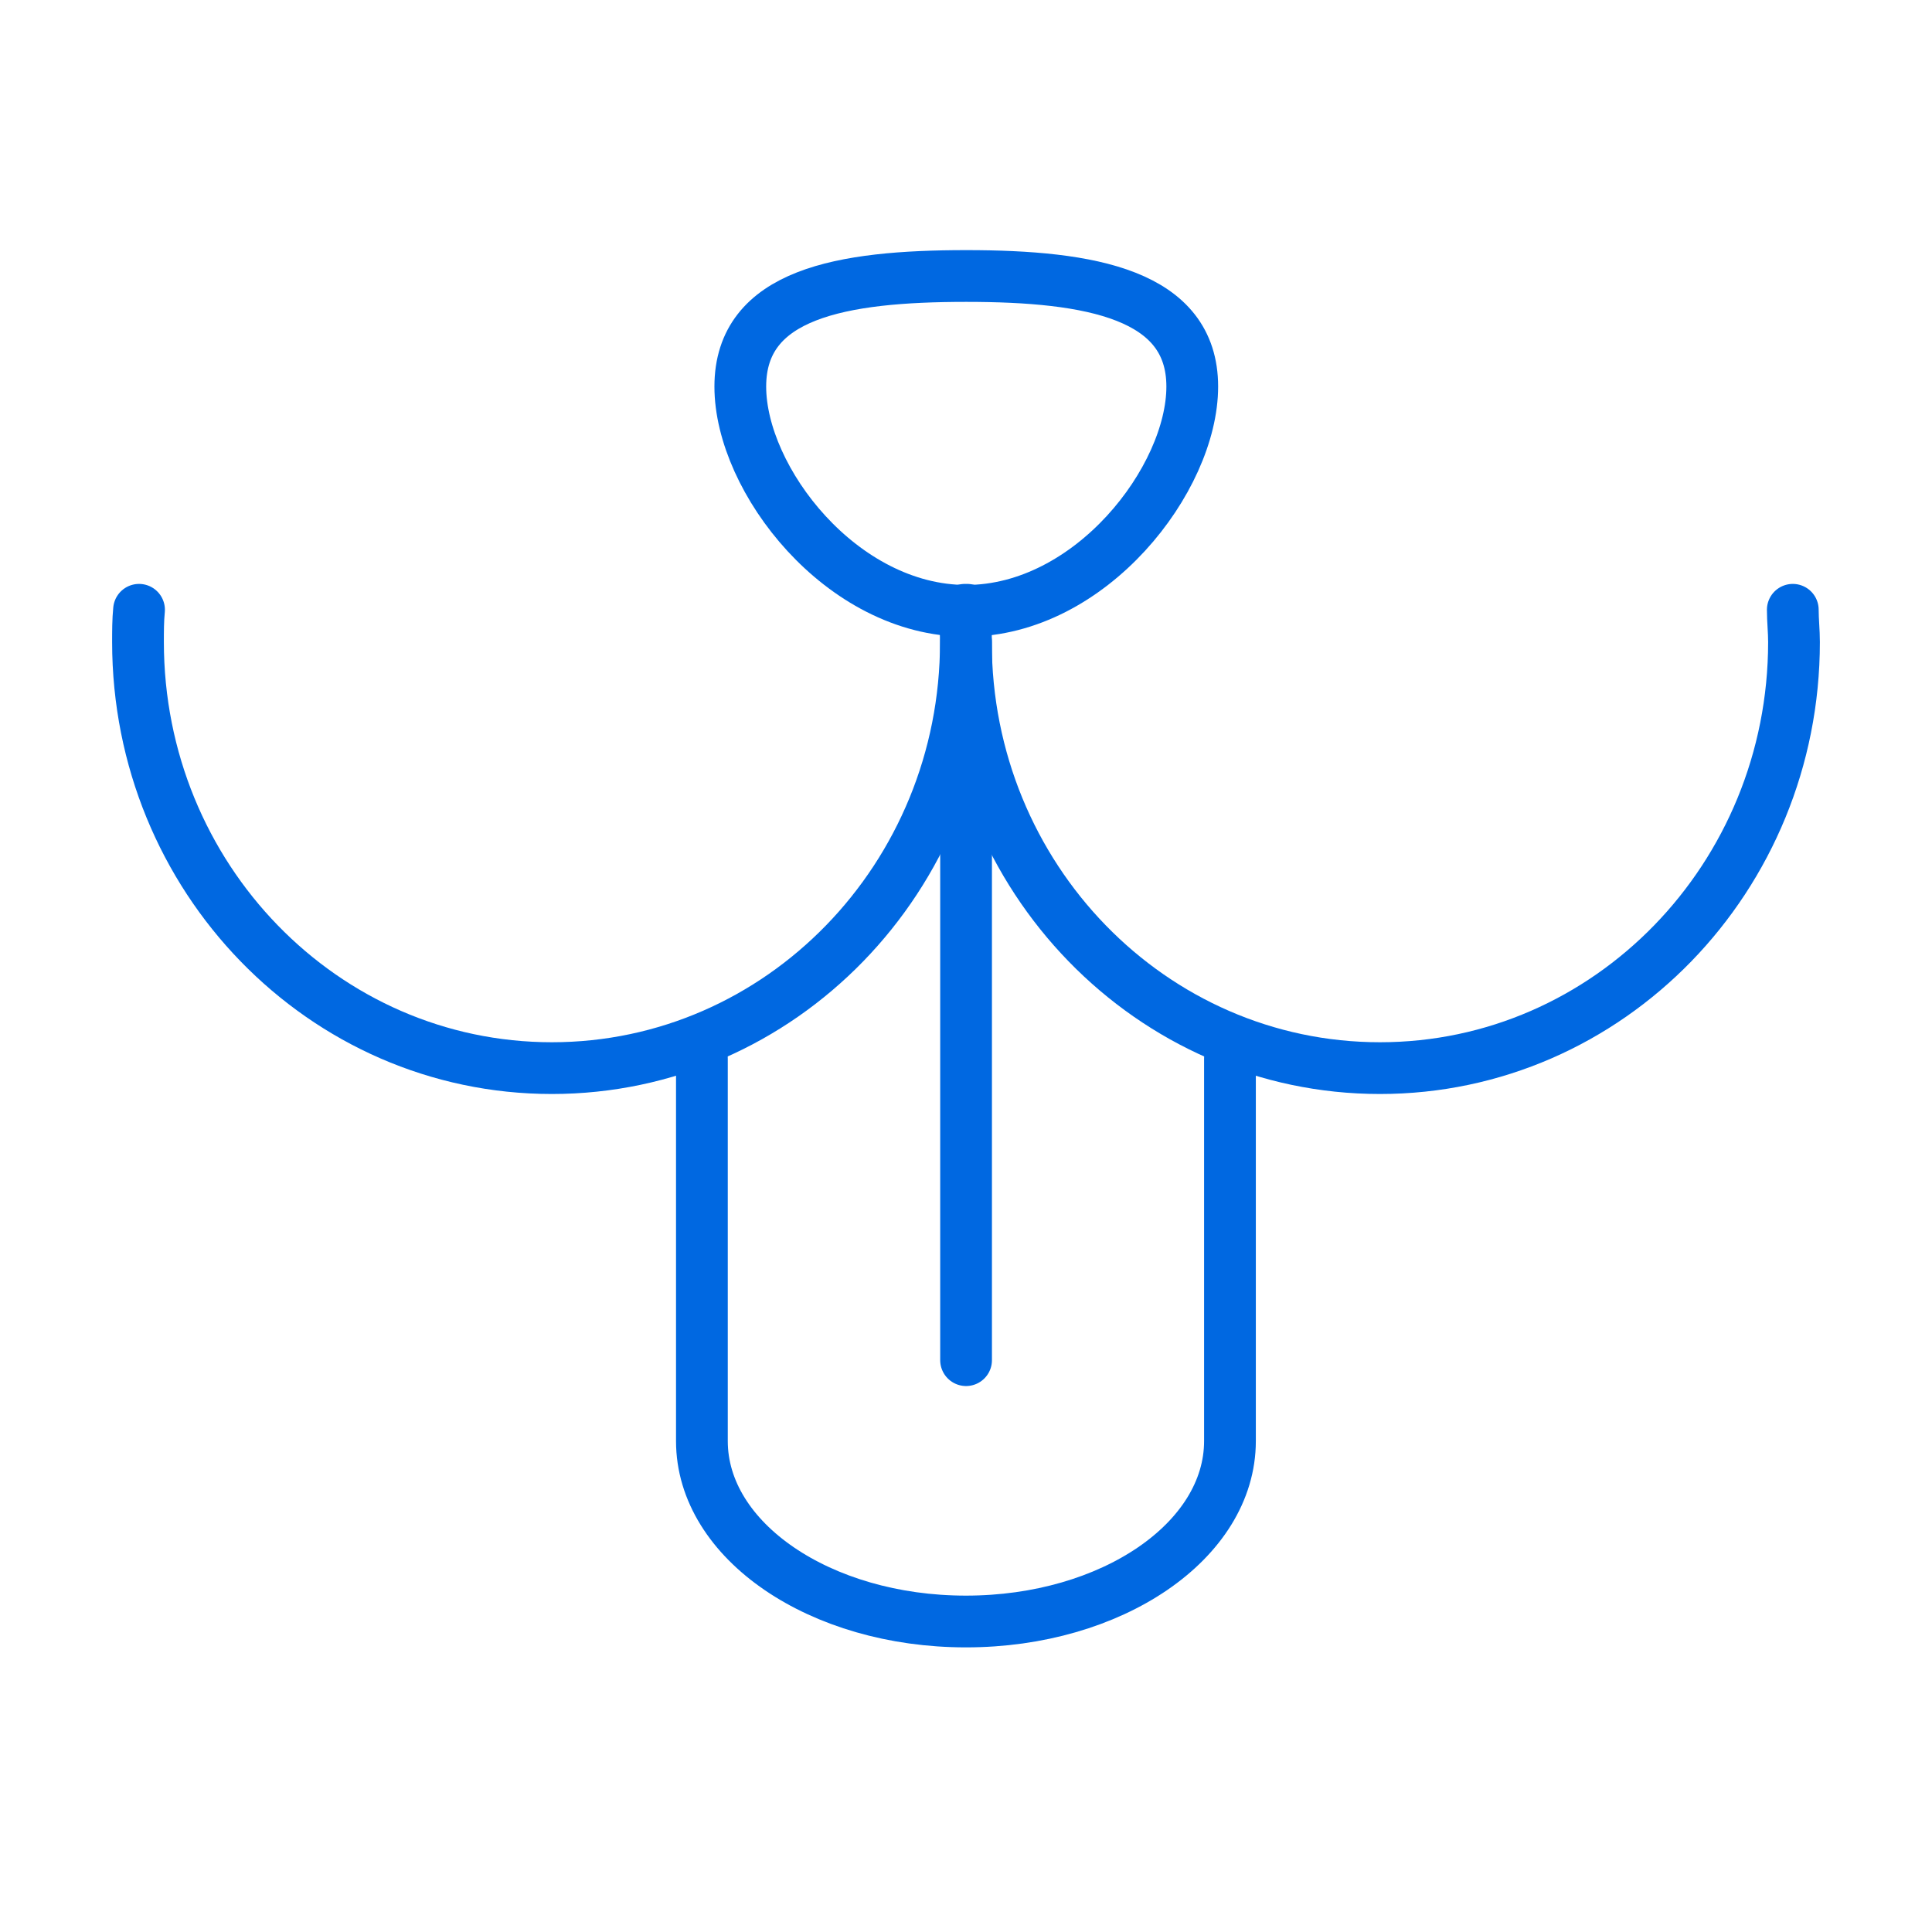
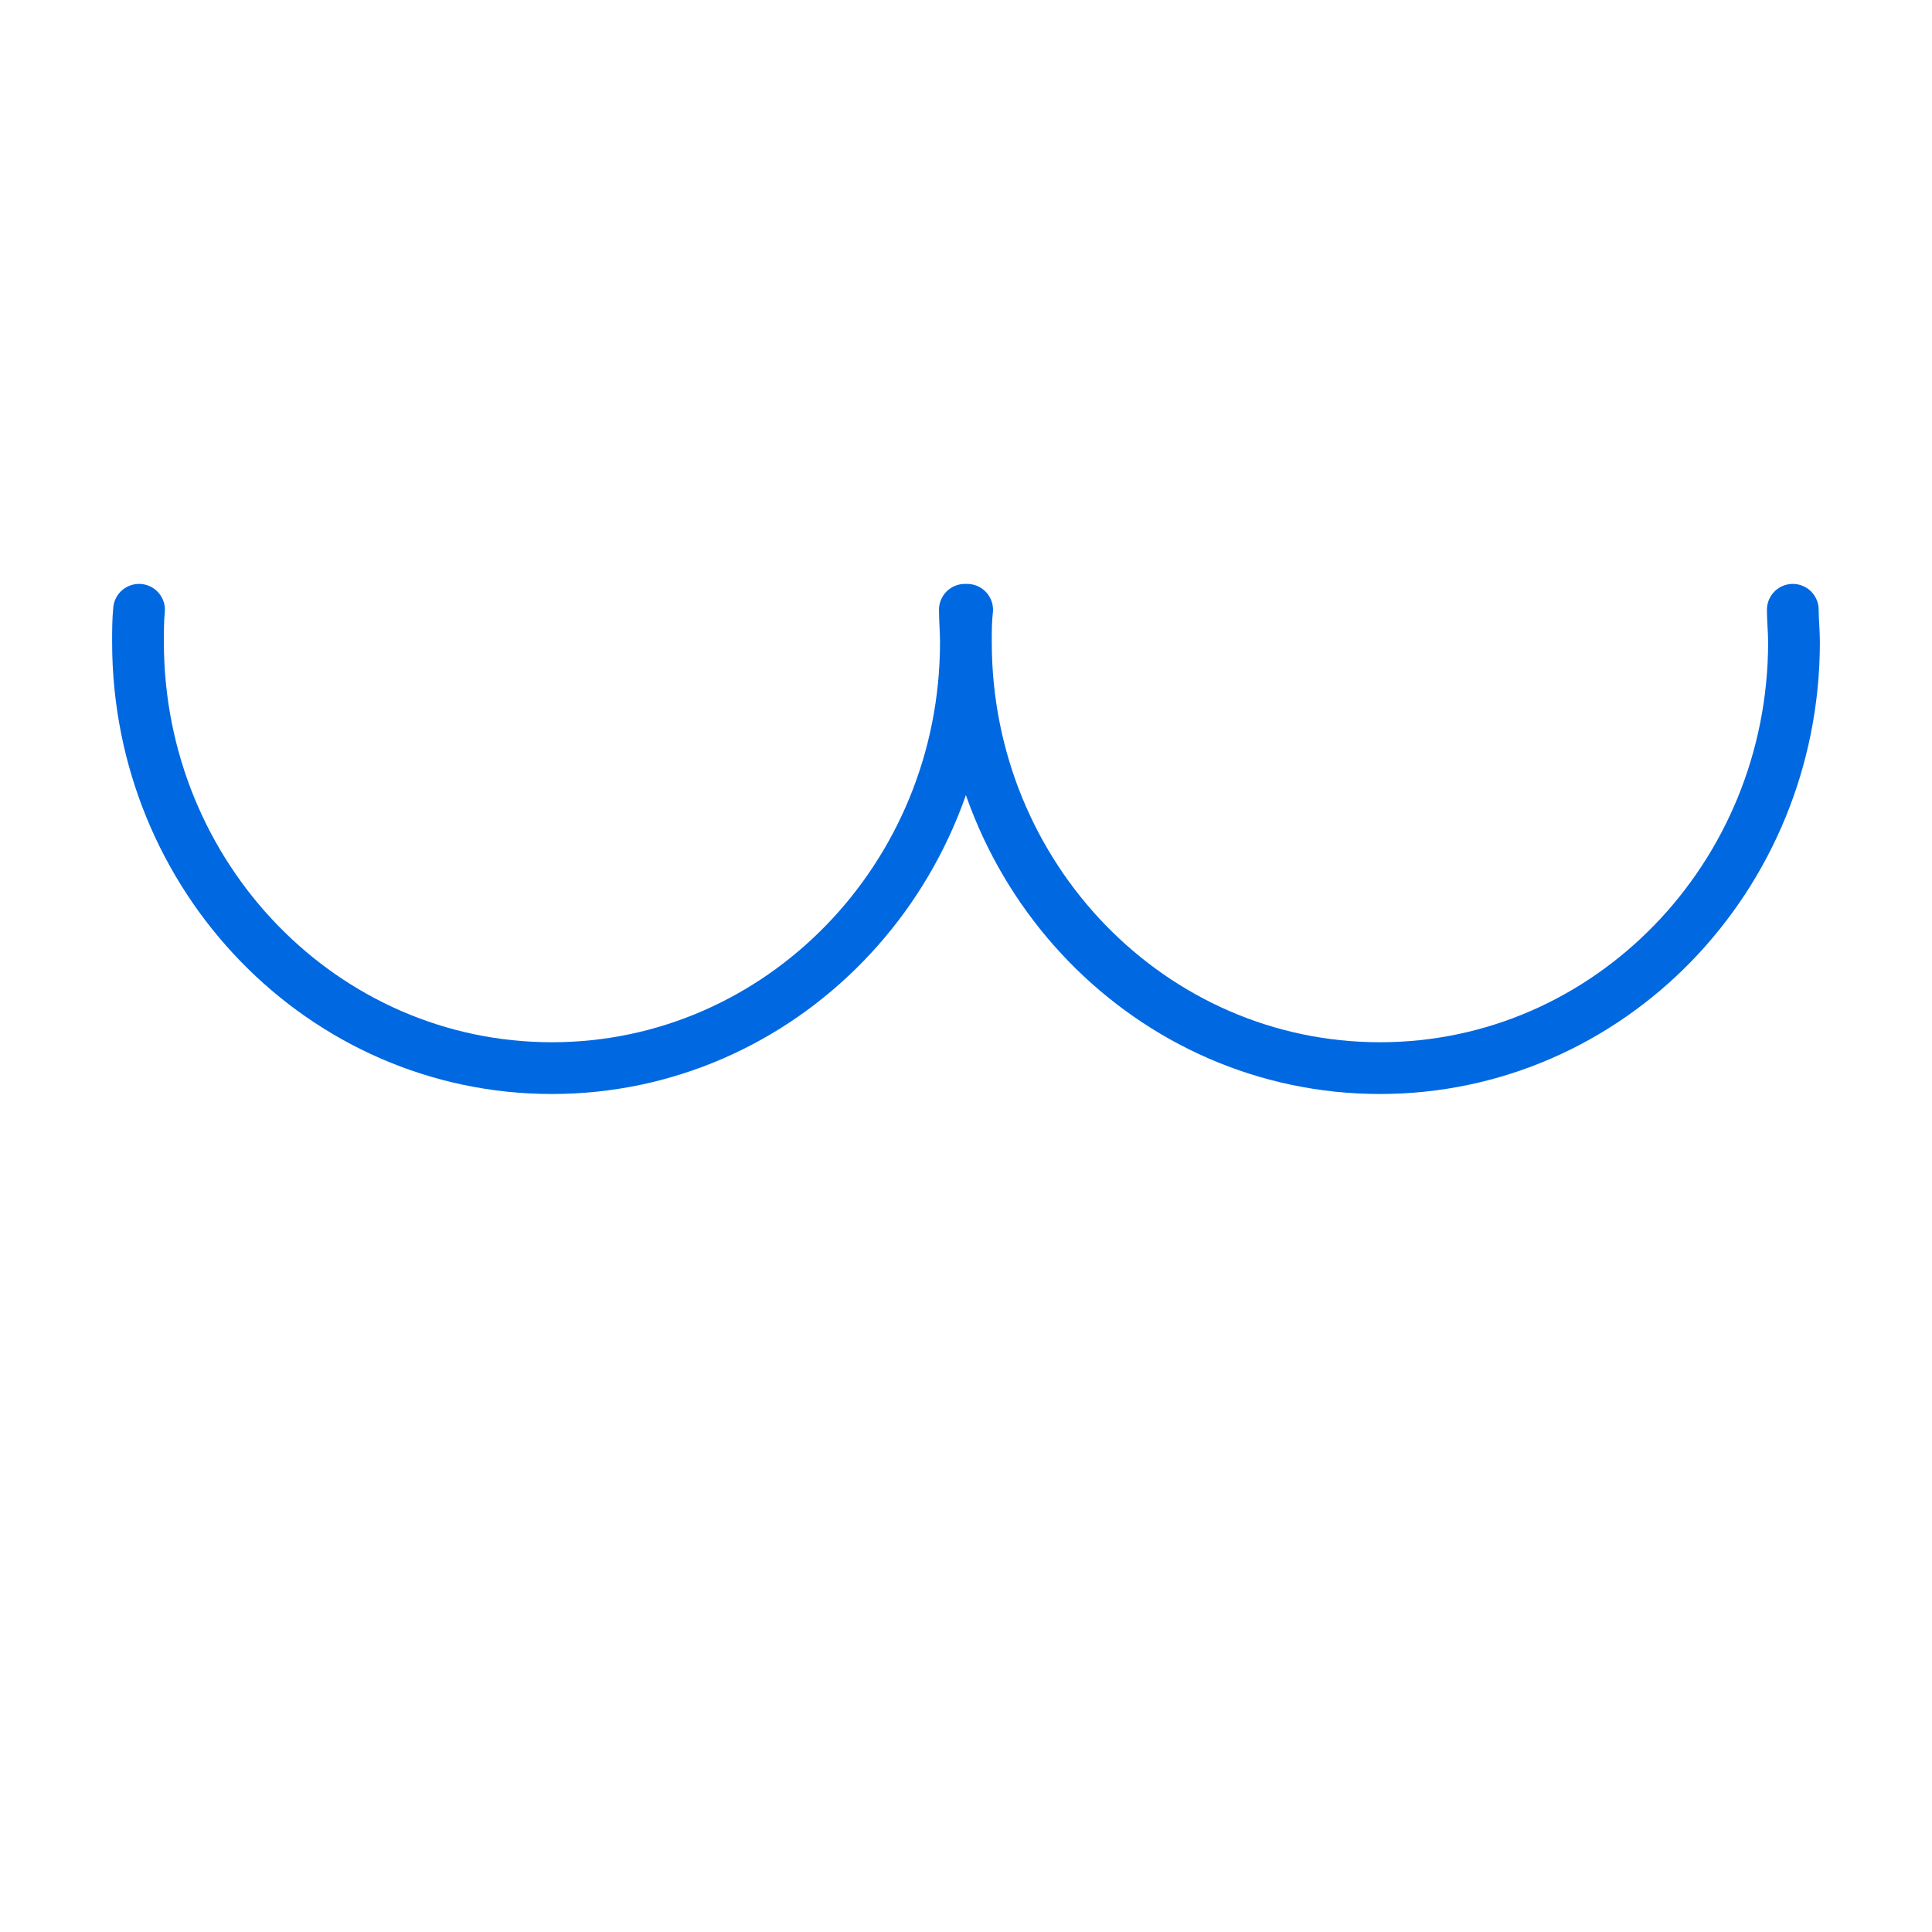
<svg xmlns="http://www.w3.org/2000/svg" width="56" height="56" viewBox="0 0 56 56" fill="none">
-   <path d="M28.002 18.61V39.425" stroke="#0068E1" stroke-width="1.5" stroke-linecap="round" stroke-linejoin="round" />
-   <path d="M35.651 30.68V41.77C35.651 44.66 32.225 47 27.998 47C23.771 47 20.345 44.66 20.345 41.77V30.68" stroke="#0068E1" stroke-width="1.5" stroke-linecap="round" stroke-linejoin="round" />
  <path d="M51.965 17.675C51.965 17.985 52 18.295 52 18.61C52 25.43 46.629 30.96 39.999 30.96C33.368 30.96 27.997 25.43 27.997 18.61C27.997 18.295 27.997 17.985 28.033 17.675H27.967C27.967 17.985 27.997 18.295 27.997 18.61C27.997 25.43 22.627 30.96 15.996 30.96C9.366 30.96 4 25.43 4 18.61C4 18.295 4 17.985 4.03 17.675" stroke="#0068E1" stroke-width="1.5" stroke-linecap="round" stroke-linejoin="round" />
-   <path d="M34.558 11.205C34.558 13.88 31.62 17.705 28.008 17.705C24.395 17.705 21.458 13.9 21.458 11.205C21.458 8.51 24.395 8 28.008 8C31.62 8 34.558 8.535 34.558 11.205Z" stroke="#0068E1" stroke-width="1.5" stroke-linecap="round" stroke-linejoin="round" />
</svg>